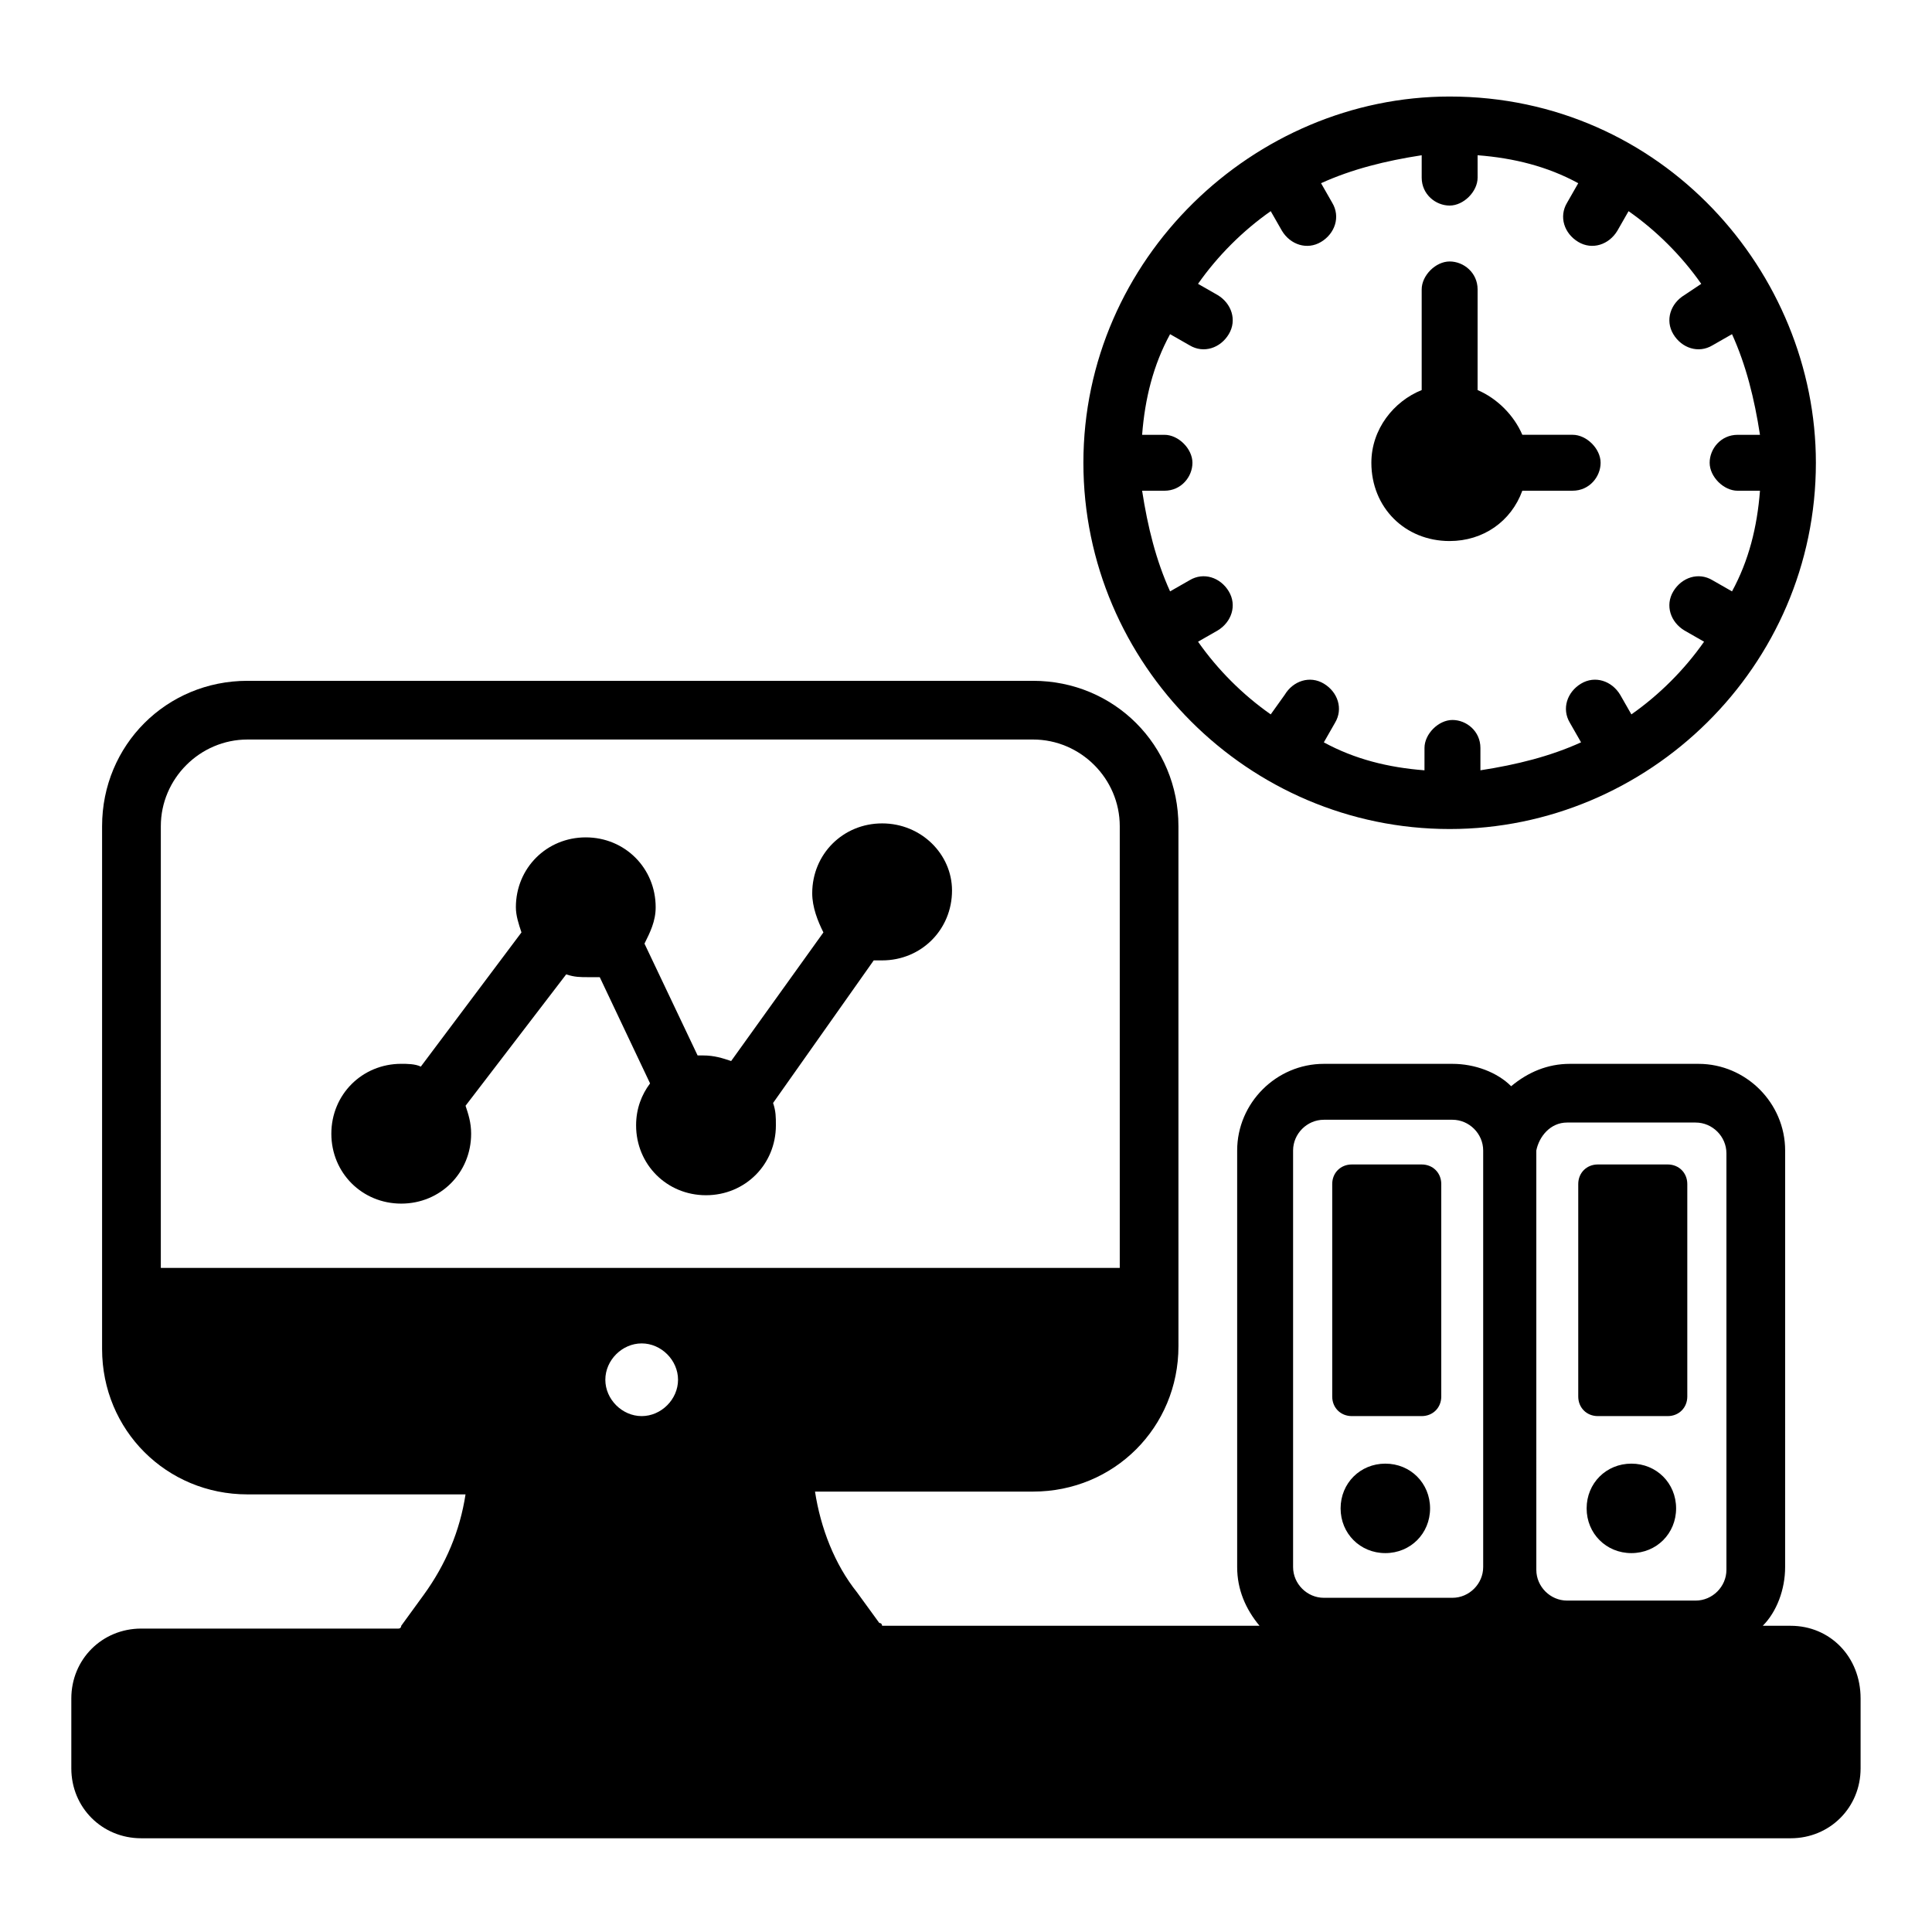
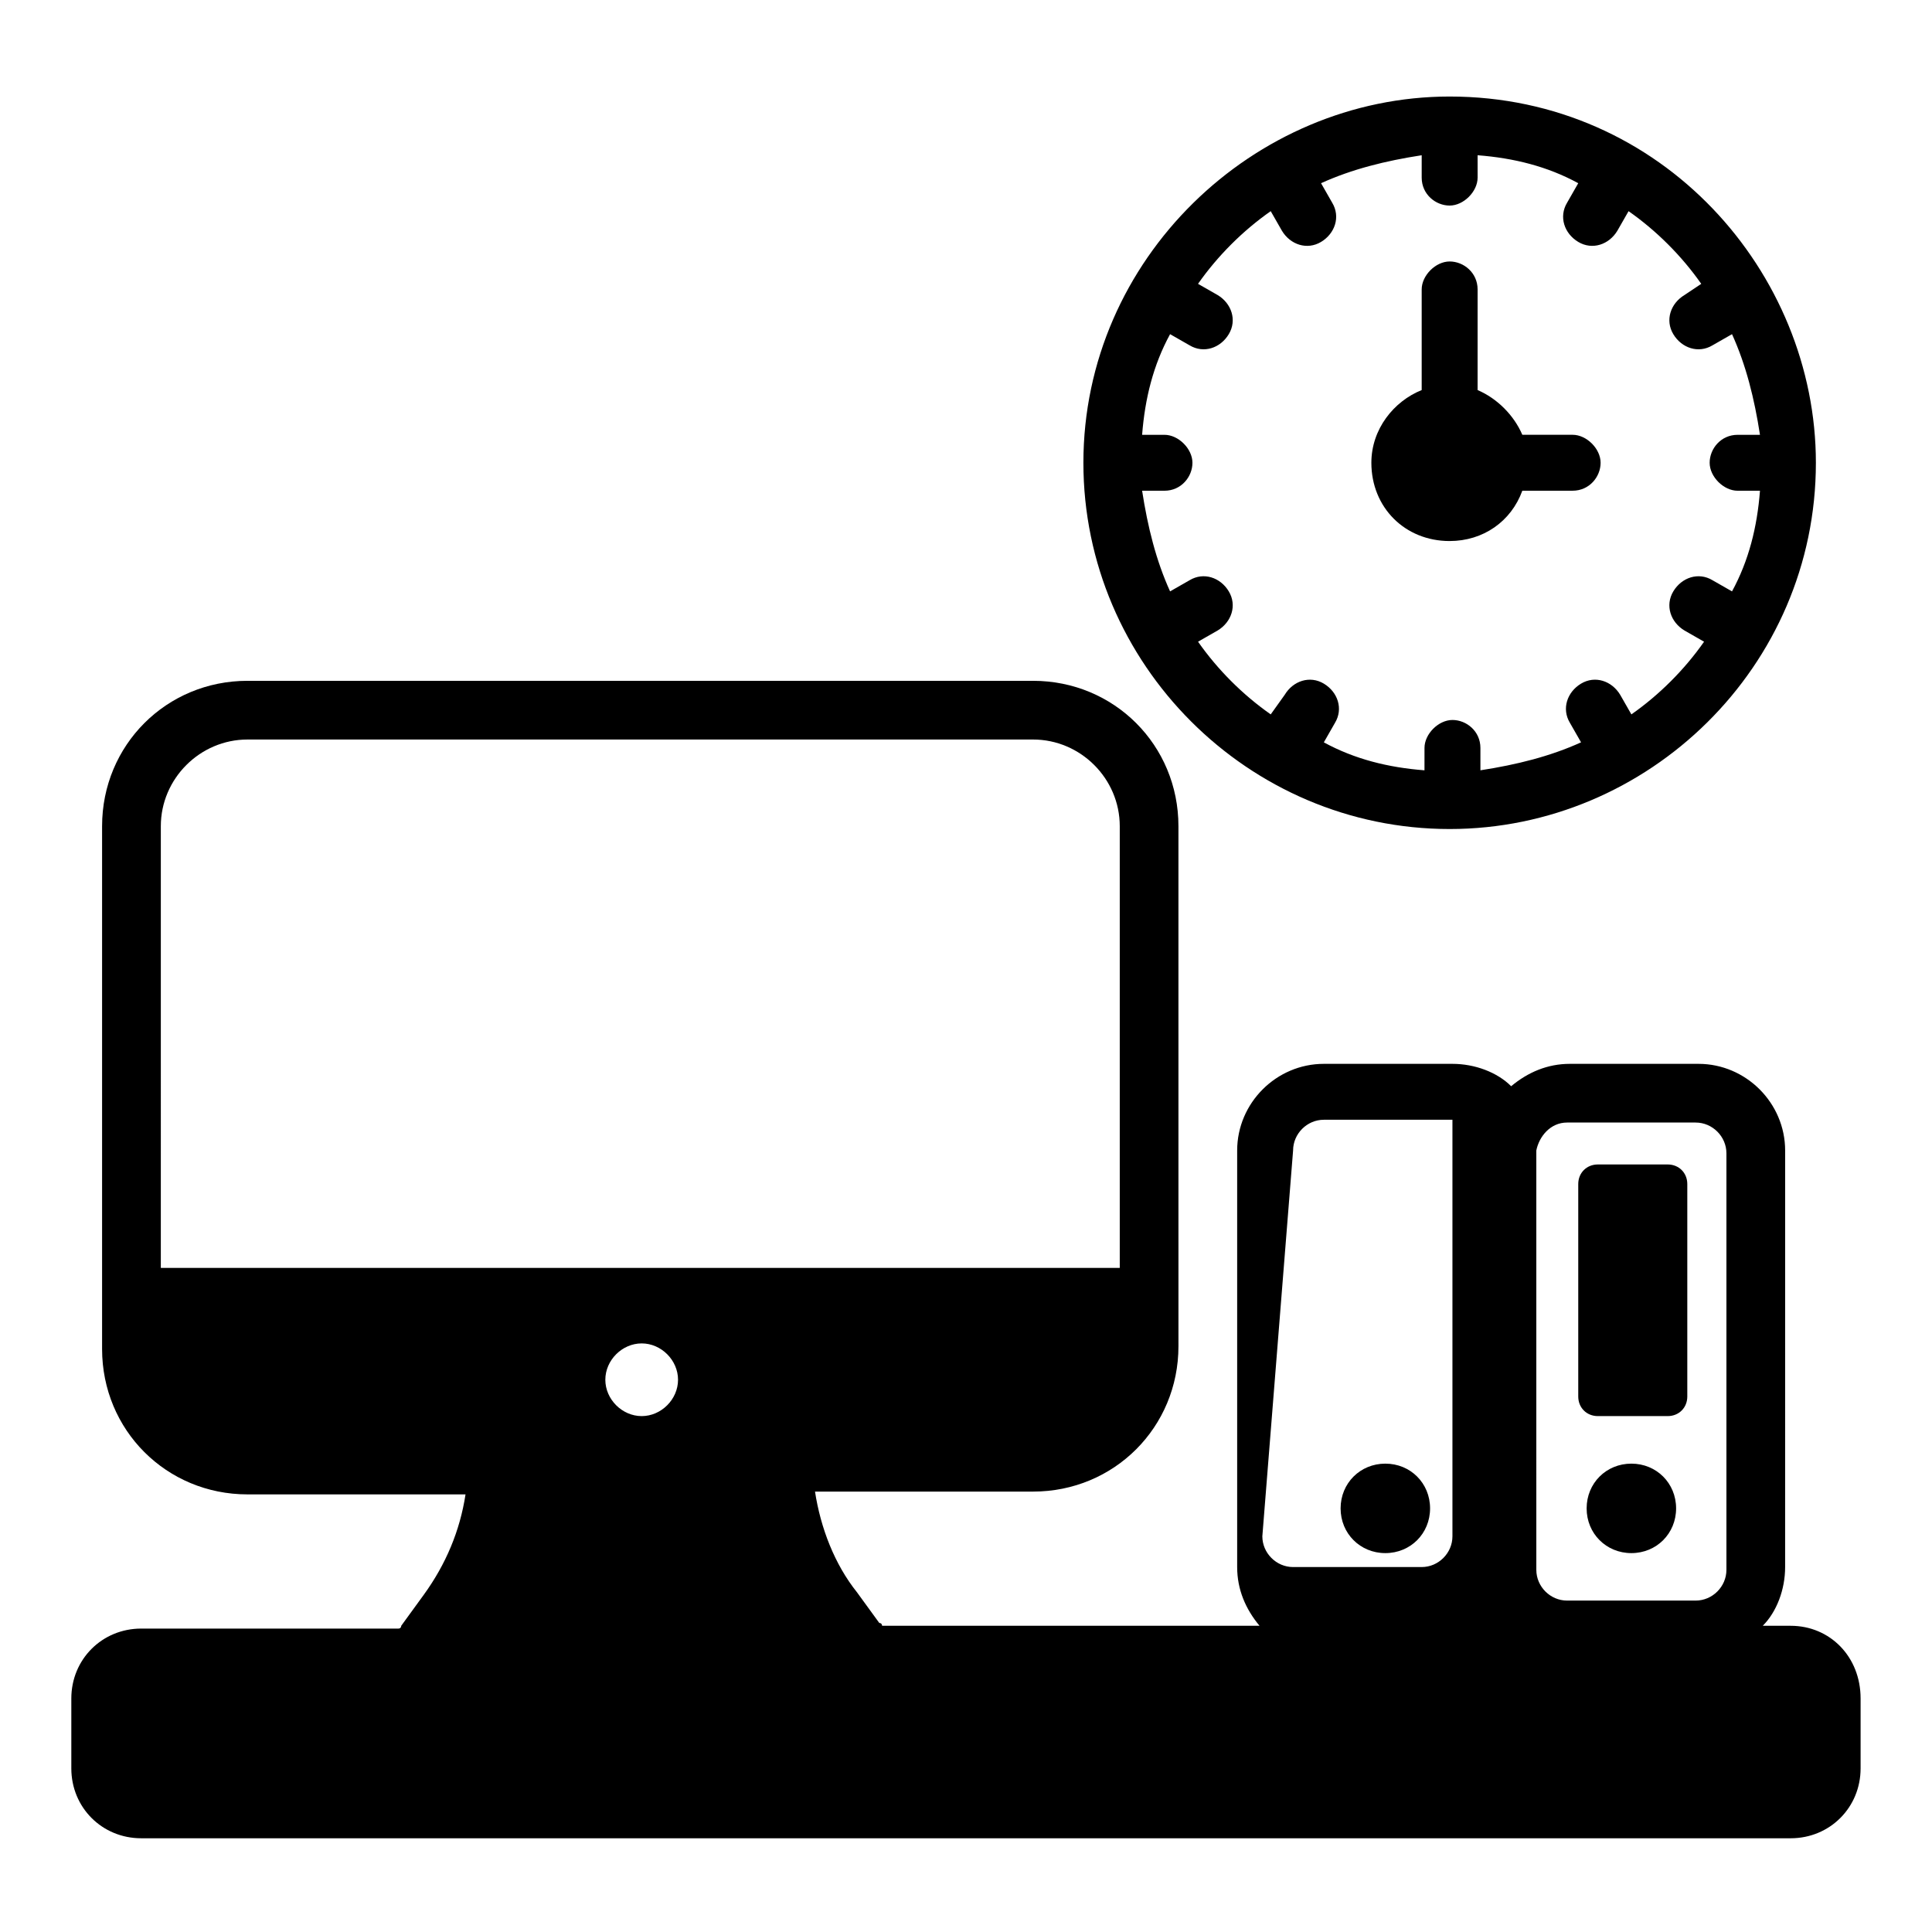
<svg xmlns="http://www.w3.org/2000/svg" fill="#000000" width="800px" height="800px" version="1.1" viewBox="144 144 512 512">
  <g>
-     <path d="m618.56 574.85h-7.41c3.703-3.703 5.926-9.633 5.926-15.559l0.004-110.39c0-12.594-10.371-22.969-22.969-22.969h-34.082c-5.926 0-11.113 2.223-15.559 5.926-3.703-3.703-9.633-5.926-15.559-5.926h-34.082c-12.594 0-22.969 10.371-22.969 22.969v110.39c0 5.926 2.223 11.113 5.926 15.559h-100.02s0-0.742-0.742-0.742l-5.926-8.148c-5.926-7.41-9.633-17.039-11.113-26.672h57.789c21.484 0 38.527-17.039 38.527-38.527l-0.004-137.81c0-21.484-17.039-38.527-38.527-38.527h-208.19c-21.484 0-38.527 17.039-38.527 38.527v138.55c0 21.484 17.039 38.527 38.527 38.527h57.789c-1.48 9.633-5.188 18.523-11.113 26.672l-5.926 8.148s0 0.742-0.742 0.742h-68.164c-10.371 0-18.523 8.148-18.523 18.523v18.523c0 10.371 8.148 18.523 18.523 18.523h437.13c10.371 0 18.523-8.148 18.523-18.523v-18.523c0-11.113-8.152-19.262-18.523-19.262zm-431.94-211.9c0-12.594 10.371-22.969 22.969-22.969h208.19c12.594 0 22.969 10.371 22.969 22.969v117.06h-254.13zm117.8 146.7c0-5.188 4.445-9.633 9.633-9.633s9.633 4.445 9.633 9.633-4.445 9.633-9.633 9.633c-5.188-0.004-9.633-4.449-9.633-9.633zm254.87-68.164h34.082c4.445 0 8.148 3.703 8.148 8.148v110.39c0 4.445-3.703 8.148-8.148 8.148h-34.082c-4.445 0-8.148-3.703-8.148-8.148l-0.004-111.13c0.742-3.707 3.707-7.41 8.152-7.41zm-72.609 7.41c0-4.445 3.703-8.148 8.148-8.148h34.082c4.445 0 8.148 3.703 8.148 8.148v110.39c0 4.445-3.703 8.148-8.148 8.148h-34.082c-4.445 0-8.148-3.703-8.148-8.148z" />
-     <path d="m502.24 519.28h18.523c2.965 0 5.188-2.223 5.188-5.188v-56.309c0-2.965-2.223-5.188-5.188-5.188h-18.523c-2.965 0-5.188 2.223-5.188 5.188v56.309c0 2.965 2.223 5.188 5.188 5.188z" />
+     <path d="m618.56 574.85h-7.41c3.703-3.703 5.926-9.633 5.926-15.559l0.004-110.39c0-12.594-10.371-22.969-22.969-22.969h-34.082c-5.926 0-11.113 2.223-15.559 5.926-3.703-3.703-9.633-5.926-15.559-5.926h-34.082c-12.594 0-22.969 10.371-22.969 22.969v110.39c0 5.926 2.223 11.113 5.926 15.559h-100.02s0-0.742-0.742-0.742l-5.926-8.148c-5.926-7.41-9.633-17.039-11.113-26.672h57.789c21.484 0 38.527-17.039 38.527-38.527l-0.004-137.81c0-21.484-17.039-38.527-38.527-38.527h-208.19c-21.484 0-38.527 17.039-38.527 38.527v138.55c0 21.484 17.039 38.527 38.527 38.527h57.789c-1.48 9.633-5.188 18.523-11.113 26.672l-5.926 8.148s0 0.742-0.742 0.742h-68.164c-10.371 0-18.523 8.148-18.523 18.523v18.523c0 10.371 8.148 18.523 18.523 18.523h437.13c10.371 0 18.523-8.148 18.523-18.523v-18.523c0-11.113-8.152-19.262-18.523-19.262zm-431.94-211.9c0-12.594 10.371-22.969 22.969-22.969h208.19c12.594 0 22.969 10.371 22.969 22.969v117.06h-254.13zm117.8 146.7c0-5.188 4.445-9.633 9.633-9.633s9.633 4.445 9.633 9.633-4.445 9.633-9.633 9.633c-5.188-0.004-9.633-4.449-9.633-9.633zm254.87-68.164h34.082c4.445 0 8.148 3.703 8.148 8.148v110.39c0 4.445-3.703 8.148-8.148 8.148h-34.082c-4.445 0-8.148-3.703-8.148-8.148l-0.004-111.13c0.742-3.707 3.707-7.41 8.152-7.41zm-72.609 7.41c0-4.445 3.703-8.148 8.148-8.148h34.082v110.39c0 4.445-3.703 8.148-8.148 8.148h-34.082c-4.445 0-8.148-3.703-8.148-8.148z" />
    <path d="m567.44 519.28h18.523c2.965 0 5.188-2.223 5.188-5.188v-56.309c0-2.965-2.223-5.188-5.188-5.188h-18.523c-2.965 0-5.188 2.223-5.188 5.188v56.309c0 2.965 2.223 5.188 5.188 5.188z" />
    <path d="m511.13 531.88c-6.668 0-11.855 5.188-11.855 11.855s5.188 11.855 11.855 11.855c6.668 0 11.855-5.188 11.855-11.855 0-6.672-5.188-11.855-11.855-11.855z" />
    <path d="m576.33 531.88c-6.668 0-11.855 5.188-11.855 11.855s5.188 11.855 11.855 11.855 11.855-5.188 11.855-11.855c0-6.672-5.188-11.855-11.855-11.855z" />
    <path d="m528.17 363.7c52.605 0 97.059-42.973 97.059-97.059 0-50.383-40.75-97.059-97.059-97.059-51.863 0-97.059 42.973-97.059 97.059 0.004 53.344 43.715 97.059 97.059 97.059zm-47.414-163.74 2.965 5.188c2.223 3.703 6.668 5.188 10.371 2.965s5.188-6.668 2.965-10.371l-2.965-5.191c8.148-3.703 17.039-5.926 26.672-7.41v5.926c0 4.445 3.703 7.41 7.41 7.41 3.703 0 7.41-3.703 7.41-7.41l-0.004-5.926c9.633 0.742 18.523 2.965 26.672 7.41l-2.965 5.188c-2.223 3.703-0.742 8.148 2.965 10.371 3.703 2.223 8.148 0.742 10.371-2.965l2.965-5.184c7.41 5.188 14.078 11.855 19.262 19.262l-4.441 2.965c-3.703 2.223-5.188 6.668-2.965 10.371 2.223 3.703 6.668 5.188 10.371 2.965l5.188-2.965c3.703 8.148 5.926 17.039 7.41 26.672h-5.926c-4.445 0-7.41 3.703-7.41 7.41 0 3.703 3.703 7.41 7.41 7.41h5.926c-0.742 9.633-2.965 18.523-7.41 26.672l-5.188-2.965c-3.703-2.223-8.148-0.742-10.371 2.965-2.223 3.703-0.742 8.148 2.965 10.371l5.188 2.965c-5.188 7.41-11.855 14.078-19.262 19.262l-2.965-5.188c-2.223-3.703-6.668-5.188-10.371-2.965-3.703 2.223-5.188 6.668-2.965 10.371l2.965 5.188c-8.148 3.703-17.039 5.926-26.672 7.41v-5.926c0-4.445-3.703-7.41-7.41-7.41-3.703 0-7.41 3.703-7.41 7.41l-0.004 5.93c-9.633-0.742-18.523-2.965-26.672-7.41l2.965-5.188c2.223-3.703 0.742-8.148-2.965-10.371-3.703-2.223-8.148-0.742-10.371 2.965l-3.703 5.184c-7.41-5.188-14.078-11.855-19.262-19.262l5.184-2.965c3.703-2.223 5.188-6.668 2.965-10.371-2.223-3.703-6.668-5.188-10.371-2.965l-5.188 2.965c-3.703-8.148-5.926-17.039-7.41-26.672h5.926c4.445 0 7.41-3.703 7.41-7.41 0-3.703-3.703-7.41-7.41-7.41h-5.926c0.742-9.633 2.965-18.523 7.41-26.672l5.188 2.965c3.703 2.223 8.148 0.742 10.371-2.965 2.223-3.703 0.742-8.148-2.965-10.371l-5.188-2.965c5.188-7.406 11.855-14.074 19.266-19.262z" />
    <path d="m528.17 287.38c8.891 0 16.301-5.188 19.262-13.336h13.336c4.445 0 7.41-3.703 7.41-7.41 0-3.703-3.703-7.41-7.41-7.41h-13.336c-2.223-5.188-6.668-9.633-11.855-11.855l0.004-26.668c0-4.445-3.703-7.41-7.41-7.41-3.703 0-7.41 3.703-7.41 7.41v26.672c-7.41 2.965-13.336 10.371-13.336 19.262 0.004 11.855 8.895 20.746 20.746 20.746z" />
-     <path d="m377.77 362.21c-10.371 0-18.523 8.148-18.523 18.523 0 3.703 1.48 7.41 2.965 10.371l-24.449 34.082c-2.223-0.742-4.445-1.48-7.41-1.48h-1.48l-14.078-29.637c1.48-2.965 2.965-5.926 2.965-9.633 0-10.371-8.148-18.523-18.523-18.523-10.371 0-18.523 8.148-18.523 18.523 0 2.223 0.742 4.445 1.48 6.668l-26.672 35.562c-1.48-0.742-3.703-0.742-5.188-0.742-10.371 0-18.523 8.148-18.523 18.523 0 10.371 8.148 18.523 18.523 18.523 10.371 0 18.523-8.148 18.523-18.523 0-2.965-0.742-5.188-1.48-7.41l26.672-34.82c2.223 0.742 3.703 0.742 5.926 0.742h2.965l13.336 28.152c-2.223 2.965-3.703 6.668-3.703 11.113 0 10.371 8.148 18.523 18.523 18.523 10.371 0 18.523-8.148 18.523-18.523 0-2.223 0-3.703-0.742-5.926l26.672-37.785h2.223c10.371 0 18.523-8.148 18.523-18.523-0.004-9.629-8.152-17.781-18.523-17.781z" />
  </g>
</svg>